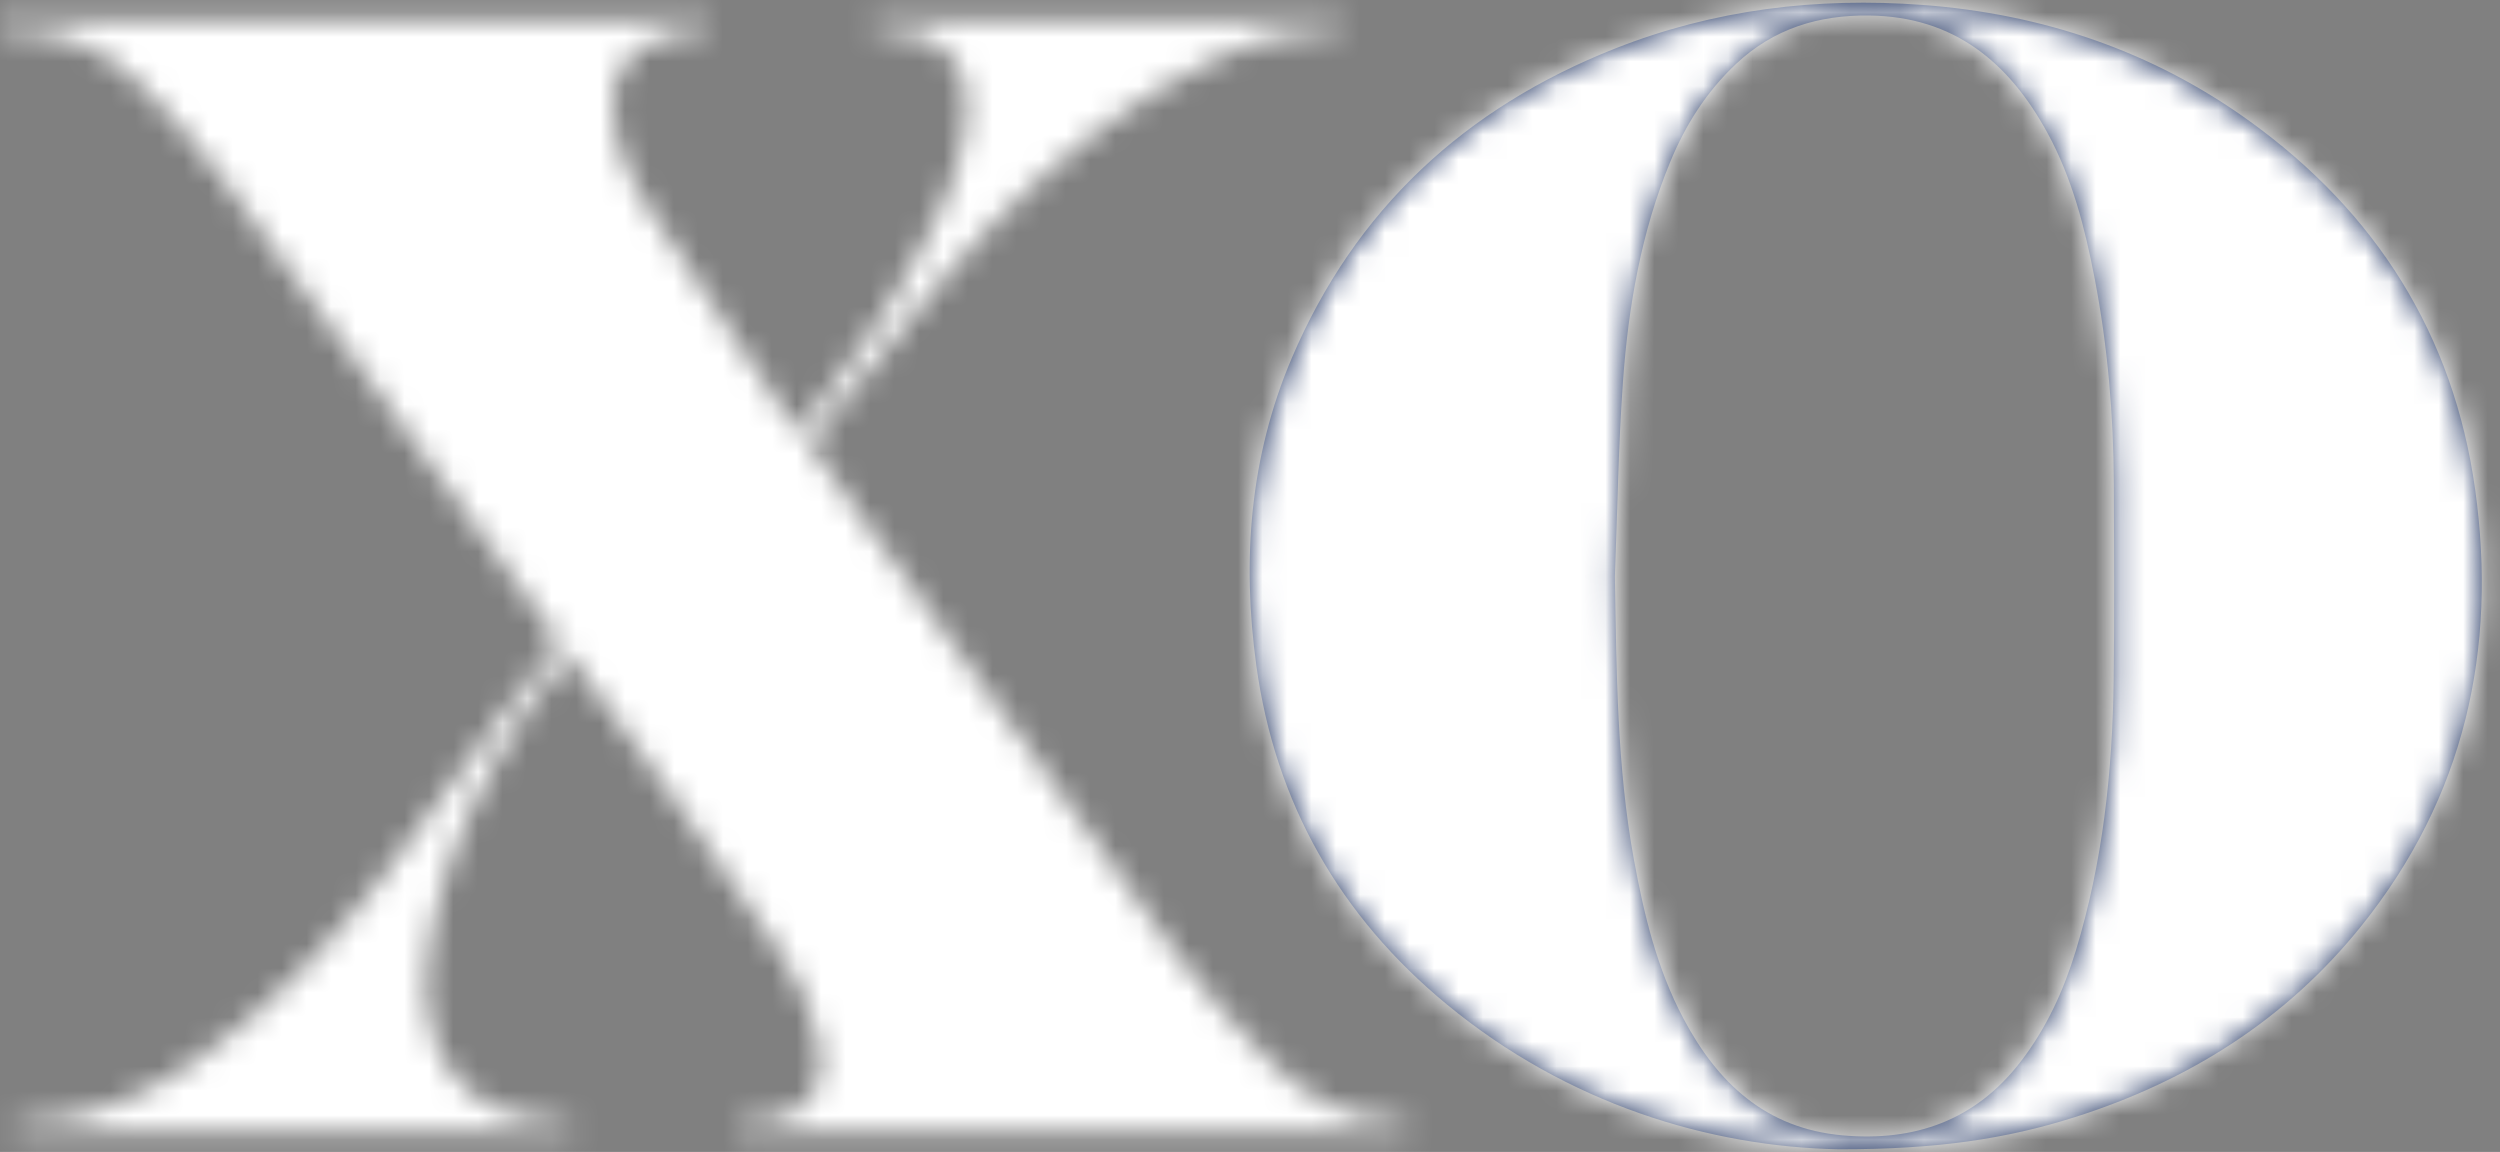
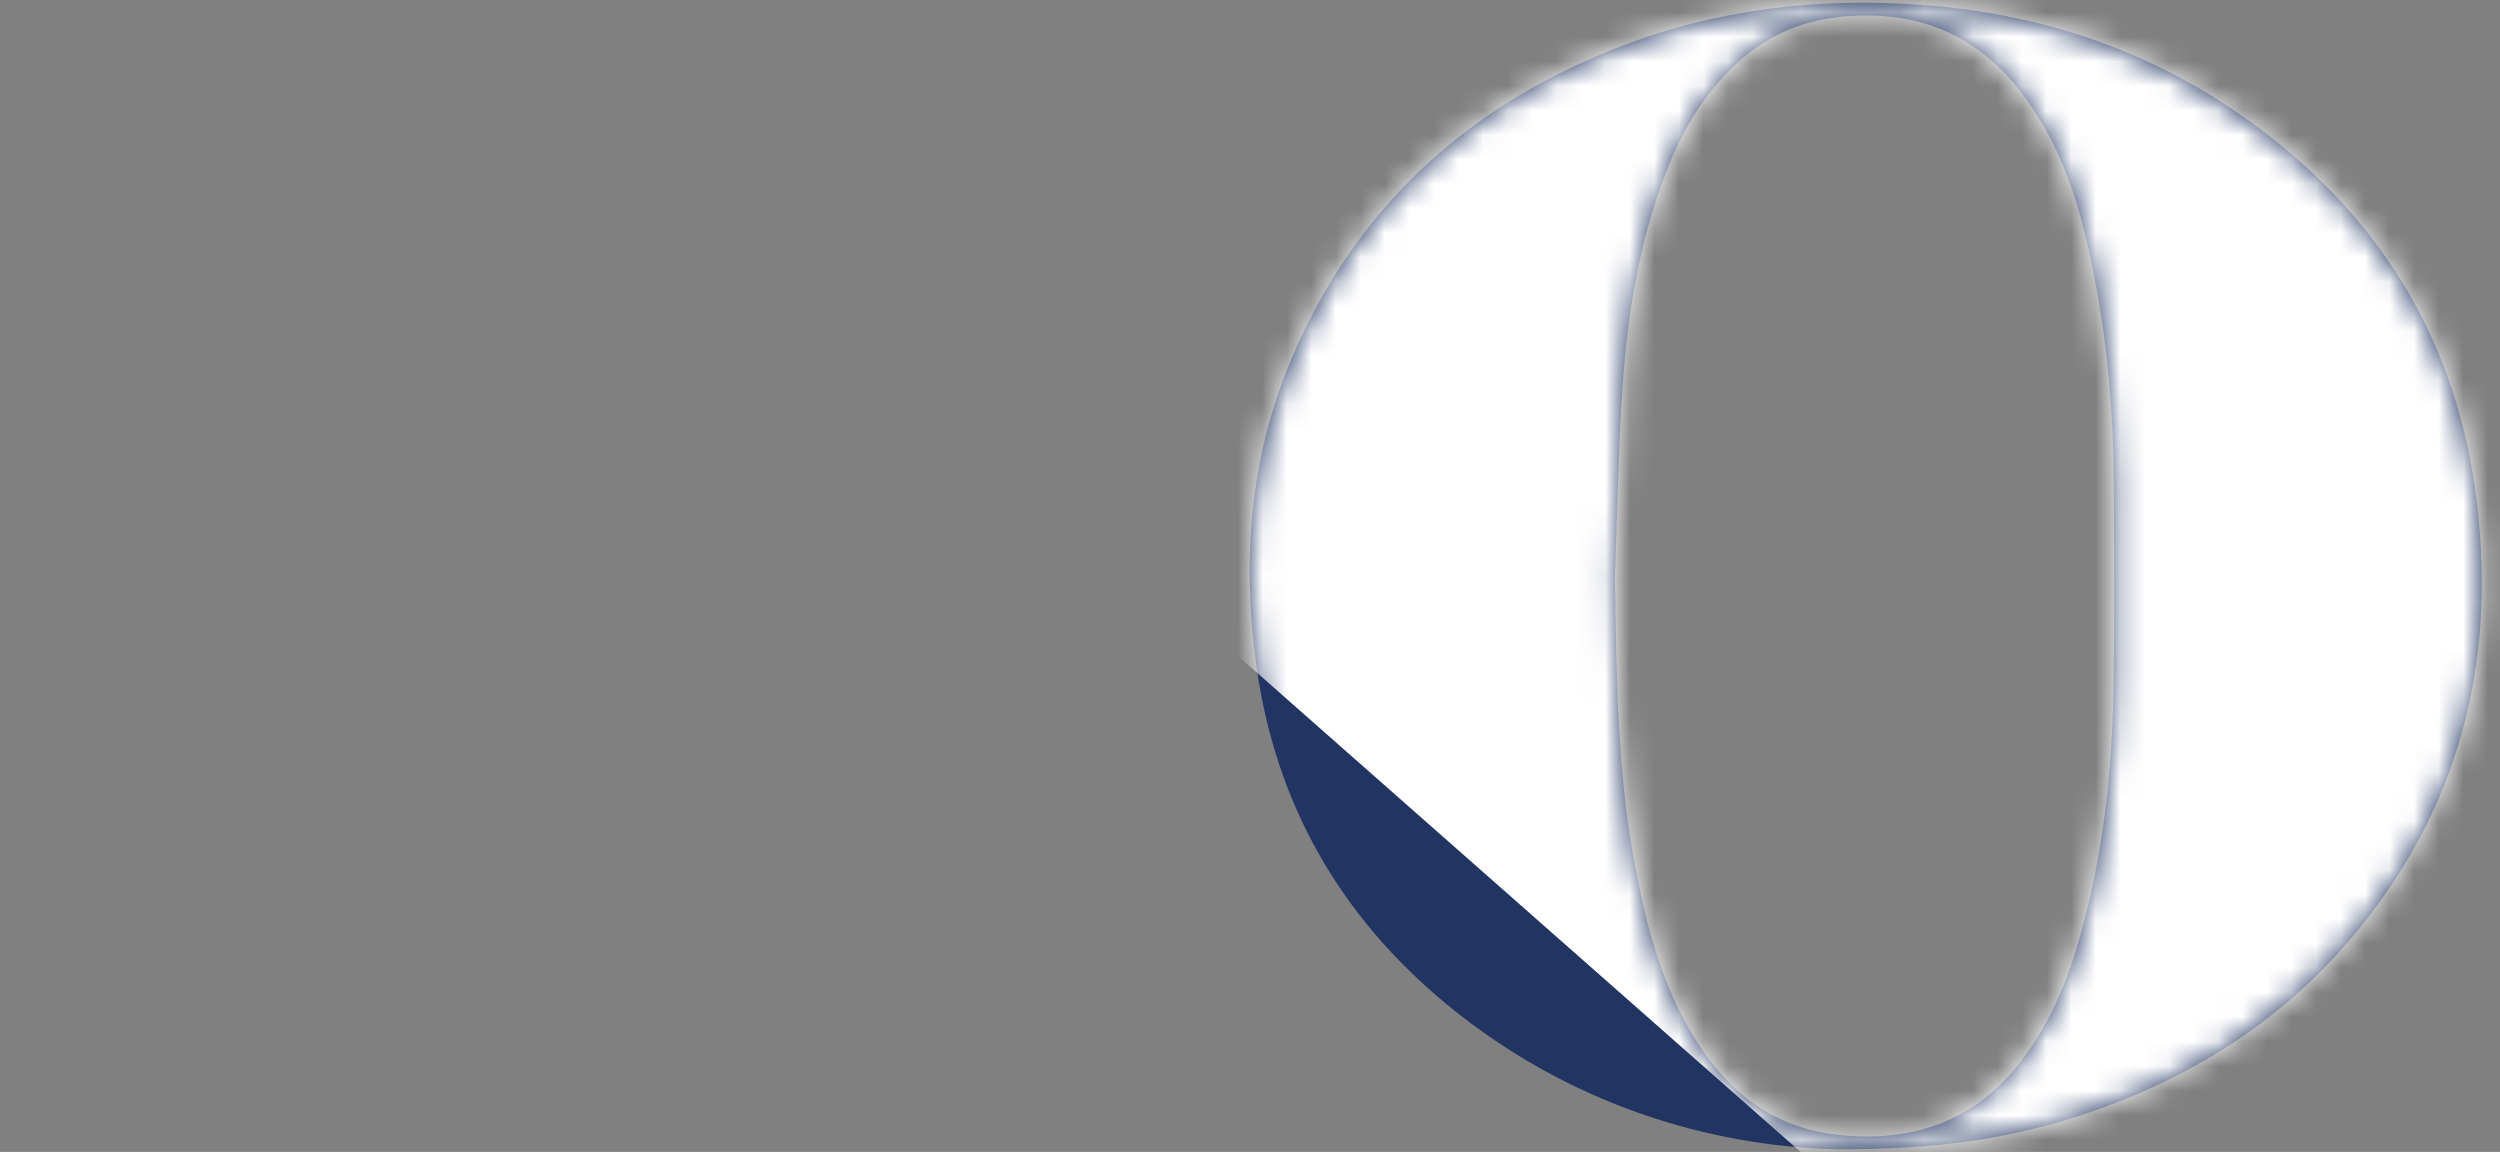
<svg xmlns="http://www.w3.org/2000/svg" width="102" height="47" viewBox="0 0 102 47" fill="none">
  <rect x="0" y="0" width="102" height="47" fill="#808080" stroke="none" />
  <path d="M91.775 4.937C87.809 2.079 83.328 0.566 78.449 0.202C74.133 -0.122 69.931 0.386 65.892 1.982C59.769 4.402 55.29 8.541 52.706 14.607C50.988 18.642 50.667 22.863 51.26 27.163C52.035 32.767 54.666 37.383 59.031 40.98C63.964 45.046 69.75 46.792 75.033 46.891C79.019 46.894 81.845 46.472 84.652 45.58C89.308 44.1 93.282 41.595 96.35 37.771C100.558 32.524 101.899 26.5 100.984 19.958C100.104 13.659 96.94 8.659 91.775 4.937ZM86.238 27.746C86.191 31.485 85.793 35.184 84.696 38.779C84.197 40.418 83.489 41.963 82.431 43.332C80.592 45.712 78.124 46.586 75.18 46.323C72.039 46.042 70.076 44.181 68.683 41.556C67.607 39.527 67.077 37.327 66.667 35.093C65.965 31.265 65.956 27.396 65.887 23.523C65.992 20.862 66.027 18.195 66.219 15.539C66.44 12.481 66.963 9.465 68.146 6.603C68.768 5.096 69.624 3.742 70.829 2.609C72.362 1.169 74.198 0.606 76.268 0.633C79.73 0.676 81.967 2.55 83.534 5.418C84.554 7.285 85.071 9.319 85.467 11.385C85.996 14.147 86.234 16.94 86.245 19.751C86.256 22.416 86.272 25.081 86.238 27.746Z" fill="#223562" />
  <mask id="mask0_1218_9503" style="mask-type:luminance" maskUnits="userSpaceOnUse" x="50" y="0" width="52" height="47">
    <path d="M91.775 4.937C87.809 2.079 83.328 0.566 78.449 0.202C74.133 -0.122 69.931 0.386 65.892 1.982C59.769 4.402 55.29 8.541 52.706 14.607C50.988 18.642 50.667 22.863 51.26 27.163C52.035 32.767 54.666 37.383 59.031 40.98C63.964 45.046 69.75 46.792 75.033 46.891C79.019 46.894 81.845 46.472 84.652 45.58C89.308 44.1 93.282 41.595 96.35 37.771C100.558 32.524 101.899 26.5 100.984 19.958C100.104 13.659 96.94 8.659 91.775 4.937ZM86.238 27.746C86.191 31.485 85.793 35.184 84.696 38.779C84.197 40.418 83.489 41.963 82.431 43.332C80.592 45.712 78.124 46.586 75.18 46.323C72.039 46.042 70.076 44.181 68.683 41.556C67.607 39.527 67.077 37.327 66.667 35.093C65.965 31.265 65.956 27.396 65.887 23.523C65.992 20.862 66.027 18.195 66.219 15.539C66.44 12.481 66.963 9.465 68.146 6.603C68.768 5.096 69.624 3.742 70.829 2.609C72.362 1.169 74.198 0.606 76.268 0.633C79.73 0.676 81.967 2.55 83.534 5.418C84.554 7.285 85.071 9.319 85.467 11.385C85.996 14.147 86.234 16.94 86.245 19.751C86.256 22.416 86.272 25.081 86.238 27.746Z" fill="white" />
  </mask>
  <g mask="url(#mask0_1218_9503)">
-     <path d="M75.915 49.161C91.989 49.161 105.019 37.674 105.019 23.503C105.019 9.333 91.989 -2.154 75.915 -2.154C59.841 -2.154 46.81 9.333 46.81 23.503C46.81 37.674 59.841 49.161 75.915 49.161Z" fill="#fff" />
+     <path d="M75.915 49.161C91.989 49.161 105.019 37.674 105.019 23.503C105.019 9.333 91.989 -2.154 75.915 -2.154C59.841 -2.154 46.81 9.333 46.81 23.503Z" fill="#fff" />
  </g>
  <mask id="mask1_1218_9503" style="mask-type:luminance" maskUnits="userSpaceOnUse" x="0" y="0" width="58" height="47">
-     <path d="M51.698 43.189C50.411 41.833 49.125 40.456 48.029 38.952C43.038 32.108 38.116 25.214 33.159 18.345C33.003 18.128 33.085 18.009 33.21 17.854C35.006 15.642 36.748 13.383 38.611 11.226C41.066 8.385 43.807 5.837 47.004 3.812C48.826 2.658 50.734 1.708 52.902 1.392C53.505 1.304 54.116 1.27 54.735 1.21C54.735 1.08 54.735 0.958 54.735 0.822C48.361 0.822 42.008 0.822 35.627 0.822C35.636 0.974 35.641 1.095 35.649 1.217C36.109 1.266 36.543 1.288 36.969 1.358C38.2 1.56 39.079 2.2 39.362 3.45C39.473 3.935 39.484 4.461 39.442 4.959C39.321 6.41 38.76 7.737 38.147 9.037C36.724 12.056 34.794 14.753 32.768 17.387C32.702 17.472 32.628 17.551 32.552 17.64C32.508 17.589 32.481 17.562 32.459 17.53C30.434 14.479 28.404 11.432 26.392 8.374C25.795 7.467 25.349 6.486 25.108 5.42C24.607 3.213 25.625 1.697 27.864 1.327C28.212 1.27 28.569 1.259 28.93 1.225C28.93 1.075 28.93 0.947 28.93 0.794C28.758 0.794 28.618 0.794 28.479 0.794C19.139 0.794 9.799 0.794 0.457 0.795C0.305 0.795 0.152 0.812 0 0.821C0 0.947 0 1.075 0 1.201C0.138 1.219 0.276 1.253 0.414 1.255C2.509 1.271 4.331 1.989 5.775 3.491C6.92 4.681 8.057 5.9 9.033 7.227C13.607 13.447 18.123 19.71 22.664 25.952C22.802 26.141 22.758 26.249 22.633 26.41C22.025 27.18 21.419 27.948 20.833 28.734C19.064 31.112 17.354 33.534 15.534 35.872C13.378 38.644 10.971 41.179 8.072 43.218C6.315 44.453 4.436 45.373 2.282 45.657C1.731 45.73 1.174 45.762 0.63 45.811C0.63 45.955 0.63 46.078 0.63 46.202C8.204 46.202 15.759 46.202 23.335 46.202C23.326 46.049 23.321 45.928 23.313 45.804C22.869 45.767 22.45 45.746 22.034 45.695C19.955 45.45 18.449 44.437 17.725 42.432C17.337 41.359 17.308 40.239 17.442 39.121C17.769 36.415 18.712 33.907 19.993 31.516C20.9 29.821 21.96 28.224 23.203 26.702C23.301 26.83 23.386 26.938 23.466 27.048C24.705 28.743 25.962 30.423 27.174 32.136C28.754 34.367 30.331 36.601 31.844 38.876C32.633 40.063 33.236 41.359 33.462 42.791C33.727 44.457 32.938 45.499 31.256 45.699C30.866 45.746 30.474 45.771 30.077 45.807C30.077 45.948 30.077 46.069 30.077 46.211C39.196 46.211 48.3 46.211 57.402 46.211C57.402 46.058 57.402 45.928 57.402 45.771C55.085 45.787 53.222 44.797 51.698 43.189Z" fill="white" />
-   </mask>
+     </mask>
  <g mask="url(#mask1_1218_9503)">
-     <path d="M61.148 -1.992H-4.521V49.637H61.148V-1.992Z" fill="#fff" />
-   </g>
+     </g>
</svg>